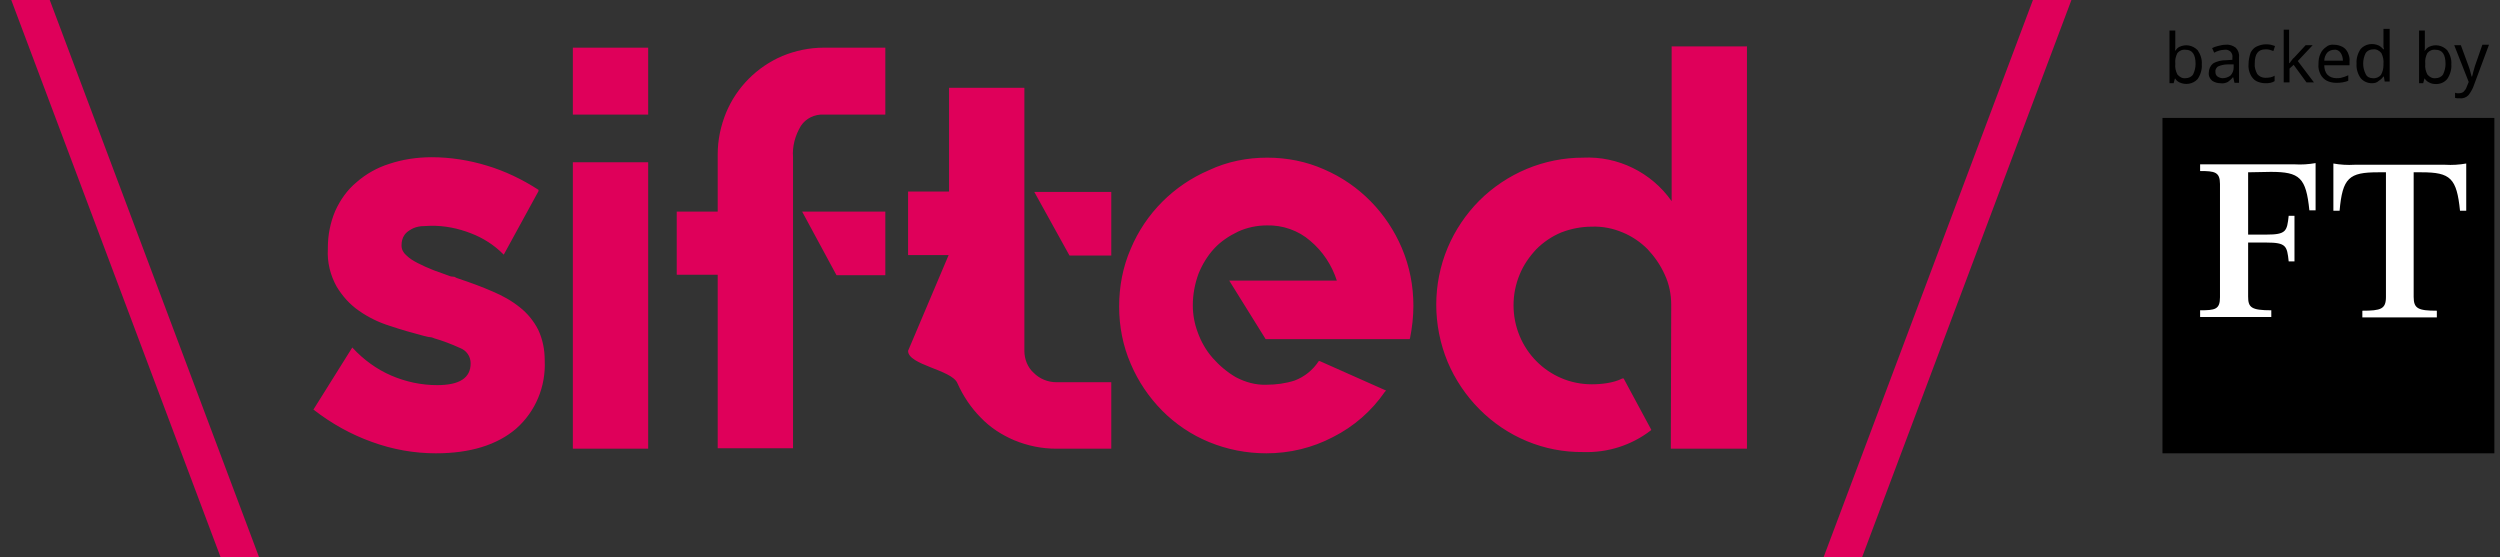
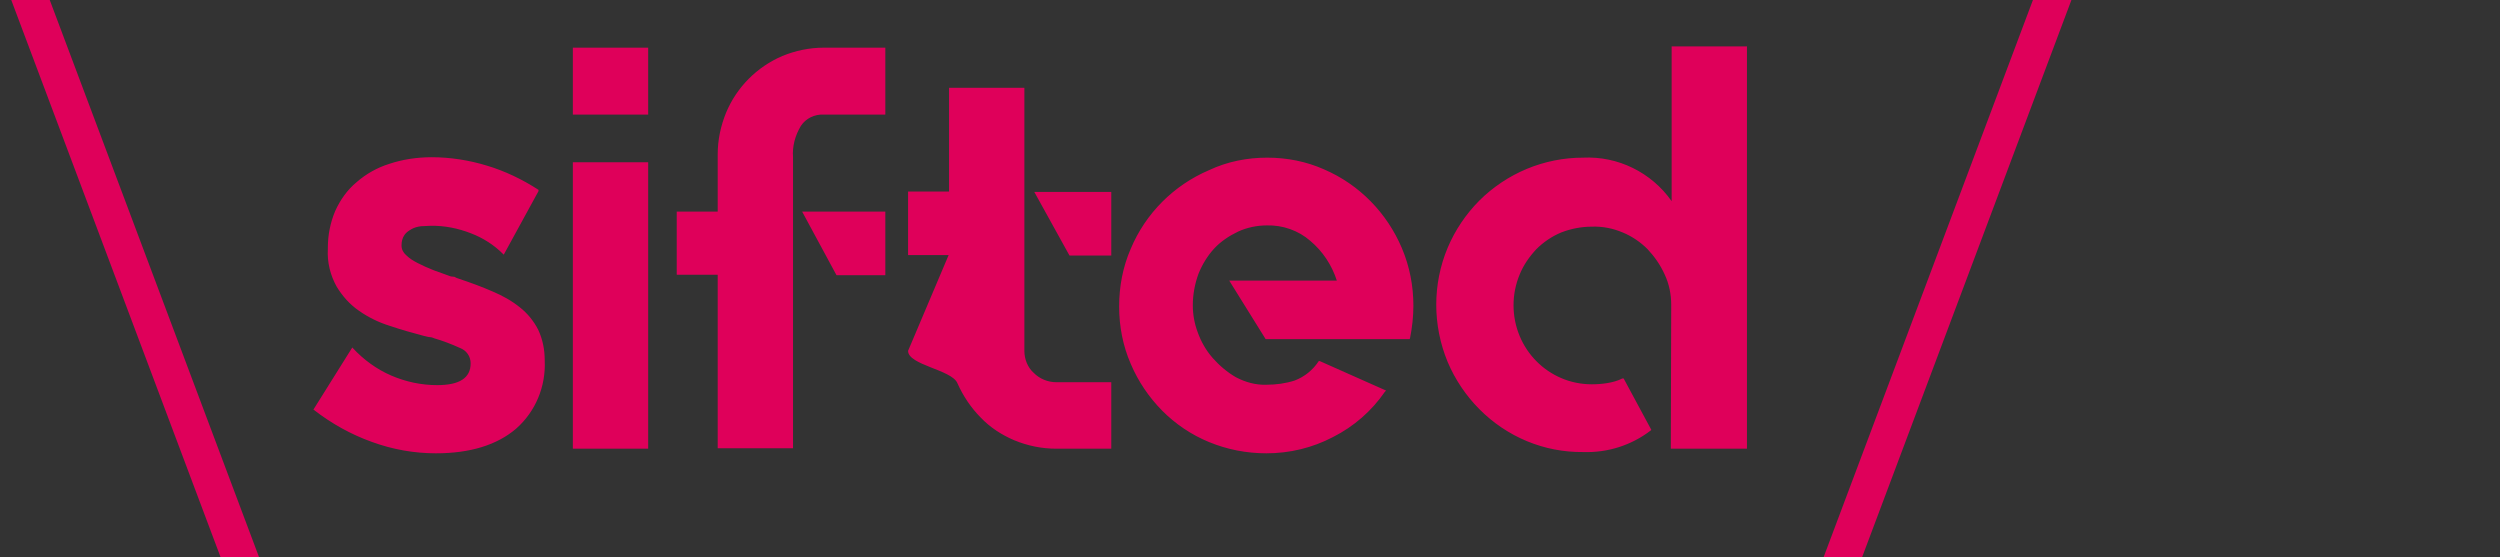
<svg xmlns="http://www.w3.org/2000/svg" width="148" height="33" viewBox="0 0 148 33" fill="none">
  <rect x="0" y="0" width="148" height="33" fill="#333333" stroke="none" />
  <path d="M0.667 0L13.064 33H15.342L2.945 0H0.667ZM27.127 16.488C27.862 16.735 28.548 16.983 29.16 17.255C29.748 17.503 30.287 17.8 30.777 18.196C31.218 18.542 31.586 18.988 31.855 19.508C32.125 20.077 32.247 20.696 32.247 21.315V21.34C32.321 22.875 31.708 24.36 30.557 25.375C29.43 26.341 27.837 26.836 25.804 26.836C24.53 26.836 23.256 26.613 22.031 26.167C20.781 25.722 19.63 25.078 18.576 24.261L18.552 24.236L18.576 24.212L20.855 20.572L20.879 20.597C21.516 21.29 22.3 21.86 23.158 22.231C24.015 22.602 24.946 22.8 25.877 22.8C27.2 22.8 27.862 22.38 27.862 21.513C27.862 21.092 27.617 20.746 27.225 20.597C26.735 20.374 26.22 20.176 25.706 20.028C25.608 19.978 25.485 19.953 25.387 19.953C25.289 19.929 25.167 19.904 25.069 19.879C24.407 19.706 23.721 19.508 23.06 19.285C22.423 19.087 21.81 18.79 21.247 18.394C20.708 18.023 20.267 17.527 19.924 16.958C19.556 16.29 19.36 15.522 19.409 14.73V14.656C19.409 13.913 19.556 13.17 19.85 12.477C20.144 11.834 20.561 11.239 21.1 10.794C21.663 10.299 22.325 9.927 23.035 9.704C23.844 9.432 24.701 9.308 25.559 9.308C26.661 9.308 27.764 9.482 28.817 9.803C29.895 10.125 30.924 10.62 31.88 11.239V11.314L29.822 15.076L29.797 15.052C29.258 14.507 28.597 14.086 27.886 13.814C27.127 13.517 26.294 13.344 25.461 13.368C25.289 13.368 25.093 13.393 24.922 13.393C24.726 13.418 24.53 13.467 24.358 13.566C24.187 13.665 24.04 13.764 23.942 13.913C23.819 14.086 23.77 14.309 23.77 14.532C23.77 14.755 23.868 14.953 24.04 15.101C24.236 15.299 24.481 15.448 24.726 15.572C25.02 15.72 25.338 15.869 25.657 15.992C26 16.116 26.343 16.24 26.686 16.364C26.759 16.364 26.833 16.389 26.906 16.389C26.98 16.438 27.053 16.463 27.127 16.488ZM33.913 9.605H38.372V26.563H33.913V9.605ZM33.913 2.822H38.372V6.783H33.913V2.822ZM47.486 12.527H52.411V16.29H49.52L47.486 12.527ZM52.411 2.822V6.783H48.76C48.221 6.758 47.707 7.006 47.413 7.452C47.07 8.021 46.898 8.665 46.947 9.308V26.539H42.488V16.265H40.063V12.527H42.488V9.135C42.488 8.293 42.66 7.476 42.978 6.684C43.615 5.149 44.816 3.961 46.31 3.317C47.094 2.995 47.927 2.822 48.76 2.822H52.411ZM65.788 11.363V15.126H63.313L61.231 11.363H65.788ZM60.643 20.77C60.643 21.266 60.839 21.761 61.206 22.082C61.549 22.429 62.039 22.627 62.529 22.627H65.788V26.563H62.529C61.672 26.563 60.839 26.39 60.055 26.068C59.295 25.746 58.609 25.301 58.046 24.707C57.482 24.137 57.017 23.444 56.674 22.677C56.331 21.884 53.758 21.612 53.758 20.77L56.159 15.101H53.758V11.338H56.184V5.199H60.643V20.77ZM75.024 9.333C76.176 9.333 77.327 9.556 78.381 10.026C80.463 10.918 82.105 12.601 82.987 14.68C83.452 15.77 83.673 16.933 83.673 18.097C83.673 18.74 83.599 19.384 83.477 20.003L83.452 20.077H74.926L72.77 16.611H79.14C78.846 15.695 78.307 14.879 77.572 14.26C76.862 13.641 75.931 13.319 75 13.344C74.412 13.344 73.824 13.467 73.285 13.715C72.77 13.963 72.28 14.284 71.888 14.705C71.496 15.126 71.178 15.646 70.957 16.191C70.737 16.785 70.614 17.428 70.614 18.072C70.614 18.617 70.712 19.161 70.908 19.681C71.104 20.226 71.398 20.746 71.79 21.191C72.182 21.637 72.648 22.033 73.162 22.33C73.726 22.627 74.338 22.8 74.975 22.776C75.539 22.776 76.102 22.701 76.641 22.528C77.229 22.305 77.719 21.909 78.062 21.389L78.087 21.365L78.16 21.389L82.056 23.122L81.982 23.197C81.198 24.335 80.145 25.251 78.92 25.87C77.695 26.514 76.347 26.836 74.975 26.836C73.799 26.836 72.648 26.613 71.57 26.167C70.541 25.746 69.585 25.103 68.801 24.311C68.017 23.518 67.38 22.578 66.939 21.538C66.474 20.473 66.253 19.31 66.253 18.146C66.253 16.958 66.474 15.794 66.939 14.73C67.821 12.626 69.487 10.967 71.57 10.076C72.672 9.556 73.848 9.333 75.024 9.333ZM103.42 2.822V26.563H98.912L98.936 18.047C98.936 17.428 98.814 16.809 98.544 16.24C98.299 15.695 97.956 15.2 97.54 14.755C97.123 14.334 96.609 13.987 96.07 13.764C95.482 13.517 94.869 13.393 94.232 13.418C93.62 13.418 92.983 13.542 92.419 13.764C91.88 13.987 91.366 14.334 90.949 14.755C90.533 15.2 90.19 15.695 89.969 16.24C89.479 17.404 89.479 18.74 89.969 19.904C90.435 21.018 91.317 21.909 92.419 22.38C92.983 22.627 93.62 22.751 94.232 22.751C94.551 22.751 94.869 22.726 95.163 22.677C95.457 22.627 95.751 22.553 96.045 22.404H96.119L97.76 25.449L97.736 25.474C96.584 26.365 95.163 26.811 93.718 26.761C91.415 26.786 89.21 25.87 87.568 24.212C86.784 23.419 86.147 22.479 85.706 21.439C84.8 19.26 84.8 16.809 85.706 14.656C86.147 13.616 86.784 12.675 87.568 11.883C89.21 10.249 91.415 9.333 93.718 9.333C95.776 9.234 97.76 10.2 98.961 11.908V2.748H103.42V2.822ZM120.349 0L107.952 33H110.231L122.628 0H120.349Z" fill="#DF005A" />
-   <path d="M129.39 2.946C129.194 2.921 129.022 2.996 128.9 3.144C128.802 3.342 128.753 3.54 128.777 3.763V3.788C128.753 4.011 128.802 4.209 128.9 4.407C129.022 4.555 129.194 4.654 129.39 4.629C129.561 4.629 129.733 4.555 129.831 4.407C129.929 4.209 129.978 3.986 129.978 3.788C129.978 3.218 129.782 2.946 129.39 2.946ZM128.777 1.758V2.525C128.777 2.624 128.777 2.699 128.777 2.798C128.777 2.897 128.777 2.946 128.753 2.996H128.777C128.851 2.897 128.924 2.822 129.022 2.773C129.39 2.599 129.806 2.674 130.1 2.971C130.272 3.218 130.37 3.515 130.345 3.813C130.37 4.11 130.272 4.431 130.1 4.679C129.831 4.976 129.39 5.05 129.022 4.877C128.924 4.828 128.826 4.753 128.777 4.654H128.753L128.679 4.927H128.434V1.807H128.777V1.758ZM132.183 3.813H131.864C131.668 3.813 131.472 3.862 131.301 3.936C131.203 4.011 131.129 4.134 131.154 4.258C131.154 4.357 131.178 4.456 131.276 4.53C131.35 4.58 131.472 4.629 131.57 4.629C131.742 4.629 131.889 4.58 132.036 4.481C132.158 4.357 132.232 4.184 132.232 4.011V3.813H132.183ZM131.766 2.649C131.987 2.624 132.183 2.699 132.354 2.822C132.501 2.971 132.575 3.169 132.55 3.392V4.902H132.281L132.207 4.58H132.183C132.109 4.679 131.987 4.778 131.889 4.852C131.742 4.927 131.595 4.951 131.448 4.927C131.276 4.927 131.105 4.877 130.958 4.778C130.811 4.654 130.737 4.481 130.762 4.283C130.762 4.085 130.86 3.887 131.007 3.763C131.252 3.614 131.521 3.565 131.791 3.565L132.158 3.54V3.416C132.183 3.268 132.134 3.144 132.036 3.045C131.938 2.971 131.815 2.921 131.693 2.946C131.57 2.946 131.472 2.971 131.374 2.996C131.276 3.02 131.178 3.07 131.08 3.119L130.958 2.847C131.056 2.798 131.178 2.748 131.301 2.723C131.472 2.674 131.619 2.649 131.766 2.649ZM134.094 4.927C133.922 4.927 133.726 4.877 133.579 4.803C133.432 4.729 133.31 4.58 133.236 4.431C133.138 4.233 133.089 4.011 133.114 3.788C133.114 3.565 133.163 3.342 133.236 3.119C133.31 2.971 133.432 2.822 133.604 2.748C133.775 2.674 133.947 2.624 134.118 2.624C134.216 2.624 134.339 2.624 134.437 2.649C134.535 2.674 134.608 2.699 134.682 2.723L134.584 3.02C134.51 2.996 134.437 2.971 134.363 2.946C134.29 2.921 134.192 2.921 134.118 2.921C133.677 2.921 133.481 3.194 133.481 3.763C133.457 3.986 133.53 4.184 133.628 4.382C133.751 4.53 133.922 4.605 134.094 4.605C134.192 4.605 134.314 4.605 134.412 4.58C134.51 4.555 134.584 4.53 134.657 4.481V4.803C134.584 4.852 134.51 4.877 134.412 4.902C134.314 4.927 134.192 4.927 134.094 4.927ZM135.515 1.758V3.392C135.515 3.441 135.515 3.491 135.515 3.565C135.515 3.639 135.515 3.689 135.515 3.738H135.539C135.564 3.714 135.588 3.689 135.613 3.639L135.711 3.515C135.735 3.466 135.784 3.441 135.809 3.416L136.495 2.674H136.911L136.029 3.614L136.985 4.877H136.544L135.784 3.837L135.539 4.06V4.877H135.196V1.758H135.515ZM138.185 2.946C138.038 2.946 137.891 2.996 137.769 3.119C137.671 3.243 137.597 3.416 137.597 3.59H138.7C138.7 3.416 138.651 3.268 138.577 3.144C138.479 2.996 138.332 2.921 138.185 2.946ZM138.185 2.649C138.357 2.649 138.528 2.699 138.675 2.773C138.822 2.847 138.92 2.971 138.994 3.119C139.067 3.293 139.116 3.466 139.092 3.639V3.862H137.597C137.597 4.06 137.646 4.283 137.793 4.431C137.916 4.555 138.112 4.629 138.308 4.629C138.43 4.629 138.553 4.629 138.675 4.58C138.798 4.555 138.896 4.506 139.018 4.456V4.778C138.92 4.828 138.798 4.852 138.675 4.877C138.553 4.902 138.43 4.902 138.283 4.902C138.087 4.902 137.891 4.852 137.744 4.778C137.597 4.704 137.45 4.555 137.377 4.407C137.279 4.209 137.23 4.011 137.254 3.788C137.254 3.565 137.279 3.367 137.377 3.169C137.45 2.996 137.573 2.872 137.72 2.773C137.818 2.674 138.014 2.624 138.185 2.649ZM140.464 4.629C140.635 4.654 140.831 4.58 140.954 4.431C141.052 4.258 141.101 4.06 141.101 3.862V3.788C141.125 3.565 141.076 3.342 140.978 3.144C140.856 2.996 140.684 2.897 140.488 2.921C140.317 2.921 140.145 2.996 140.047 3.144C139.949 3.342 139.9 3.54 139.9 3.763C139.9 3.986 139.949 4.184 140.047 4.382C140.121 4.555 140.292 4.629 140.464 4.629ZM140.415 4.927C140.17 4.927 139.925 4.828 139.753 4.629C139.582 4.382 139.484 4.085 139.508 3.763C139.484 3.466 139.582 3.144 139.753 2.897C140.023 2.599 140.464 2.525 140.831 2.699C140.929 2.748 141.027 2.847 141.101 2.921H141.125C141.125 2.897 141.125 2.822 141.101 2.773C141.101 2.699 141.101 2.649 141.101 2.599V1.708H141.468V4.828H141.174L141.125 4.53H141.101C141.027 4.629 140.954 4.704 140.831 4.778C140.709 4.902 140.562 4.927 140.415 4.927ZM144.188 2.946C143.992 2.921 143.82 2.996 143.698 3.144C143.6 3.342 143.551 3.54 143.575 3.763V3.788C143.551 4.011 143.6 4.209 143.698 4.407C143.82 4.555 143.992 4.654 144.188 4.629C144.359 4.629 144.531 4.555 144.629 4.407C144.727 4.209 144.776 3.986 144.776 3.788C144.776 3.218 144.58 2.946 144.188 2.946ZM143.551 1.758V2.525C143.551 2.624 143.551 2.699 143.551 2.798C143.551 2.897 143.551 2.946 143.526 2.996H143.551C143.624 2.897 143.698 2.822 143.796 2.773C144.163 2.599 144.58 2.674 144.874 2.971C145.045 3.218 145.143 3.515 145.119 3.813C145.143 4.11 145.045 4.431 144.874 4.679C144.702 4.877 144.482 4.976 144.212 4.976C144.065 4.976 143.918 4.951 143.796 4.877C143.698 4.828 143.6 4.753 143.551 4.654H143.526L143.453 4.927H143.208V1.807H143.551V1.758ZM145.29 2.674H145.682L146.148 3.936C146.197 4.06 146.221 4.159 146.246 4.258C146.27 4.357 146.295 4.456 146.319 4.53H146.344C146.368 4.456 146.393 4.382 146.417 4.258C146.442 4.134 146.491 4.035 146.515 3.912L146.956 2.649H147.348L146.417 5.149C146.344 5.323 146.246 5.496 146.123 5.644C146.001 5.768 145.805 5.843 145.633 5.818C145.584 5.818 145.511 5.818 145.462 5.818C145.413 5.818 145.364 5.793 145.339 5.793V5.496C145.364 5.496 145.413 5.496 145.437 5.521C145.486 5.521 145.535 5.521 145.56 5.521C145.658 5.521 145.78 5.496 145.854 5.422C145.927 5.347 146.001 5.248 146.025 5.149L146.148 4.852L145.29 2.674Z" fill="black" />
-   <path d="M147.667 6.981H128.018V26.836H147.667V6.981Z" fill="black" />
-   <path d="M133.089 10.2V13.888H134.167C135.343 13.888 135.392 13.69 135.49 12.774H135.833V15.473H135.49C135.392 14.557 135.343 14.359 134.167 14.359H133.089V17.552C133.089 18.196 133.261 18.369 134.461 18.369V18.765H130.247V18.369C131.129 18.369 131.423 18.32 131.423 17.602V10.893C131.423 10.175 131.105 10.125 130.247 10.125V9.729H135.833C136.25 9.754 136.666 9.729 137.083 9.655V12.453H136.715C136.519 10.521 136.152 10.175 134.437 10.175L133.089 10.2ZM144.751 9.754C145.168 9.779 145.584 9.754 146.001 9.68V12.477H145.633C145.437 10.546 145.07 10.2 143.355 10.2H142.889V17.577C142.889 18.27 143.159 18.394 144.261 18.394V18.79H139.851V18.394C140.954 18.394 141.248 18.295 141.248 17.577V10.2H140.782C139.067 10.2 138.675 10.521 138.504 12.477H138.136V9.68C138.553 9.754 138.969 9.779 139.386 9.754H144.751Z" fill="white" />
</svg>